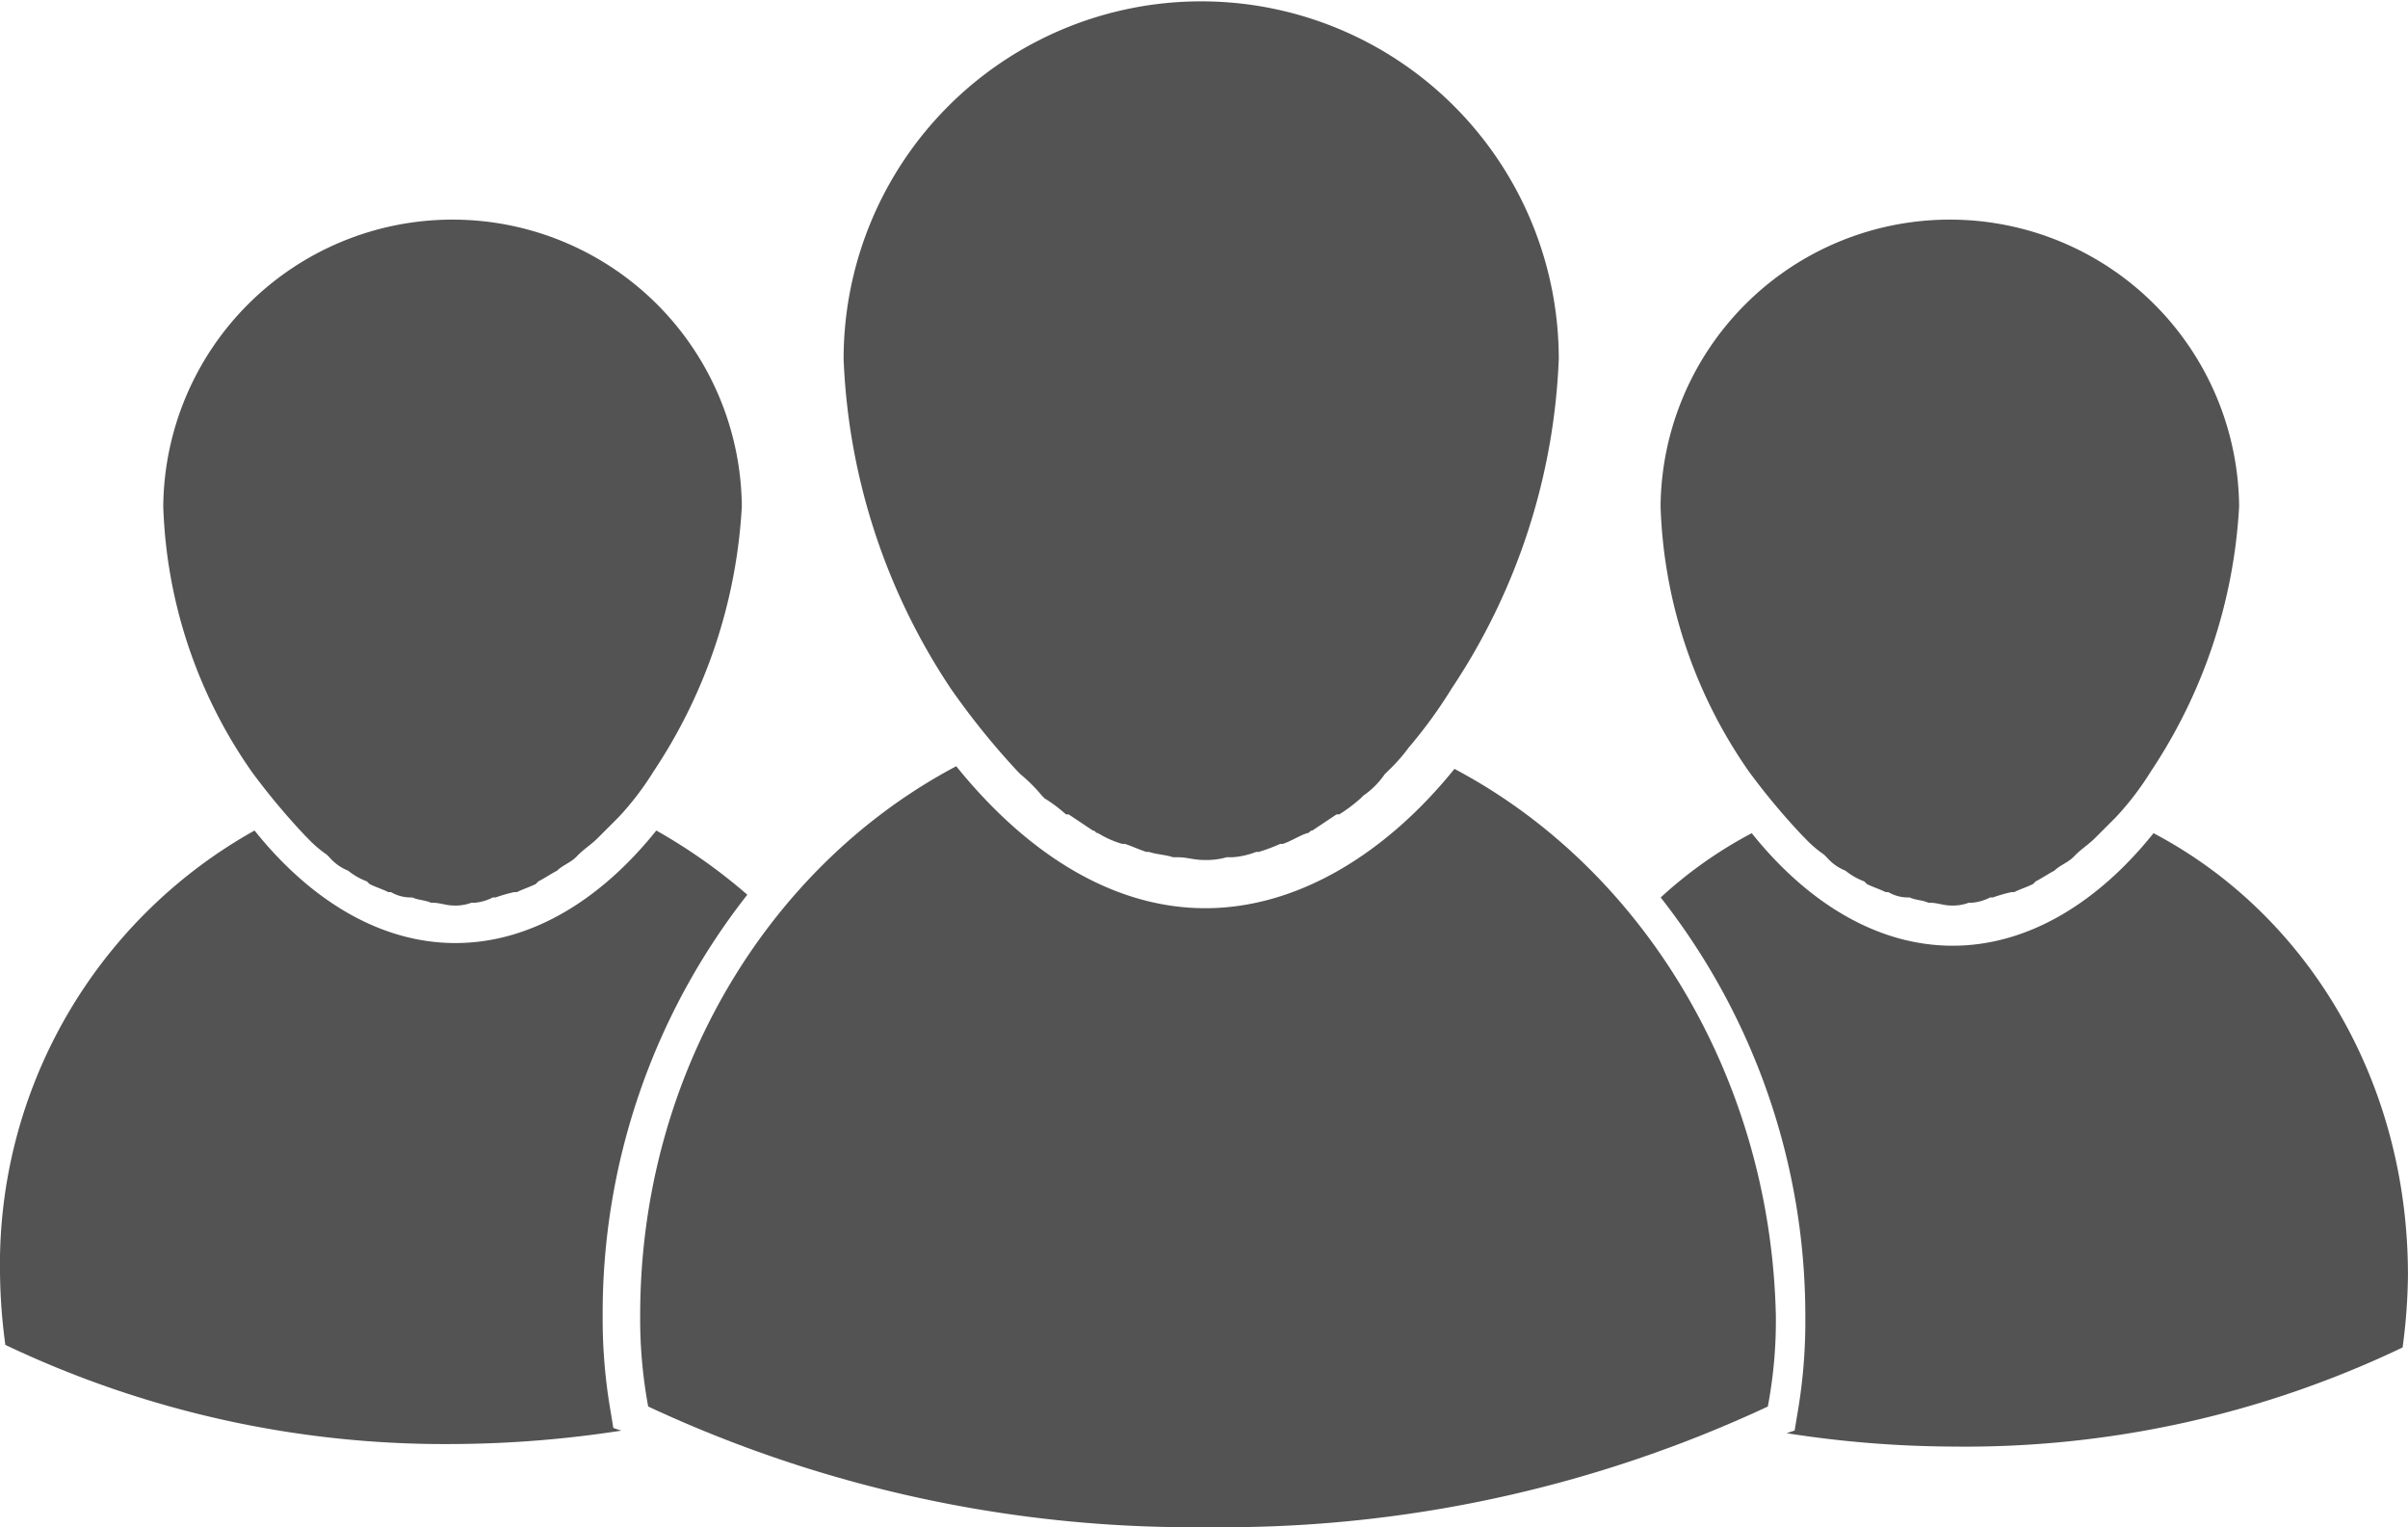
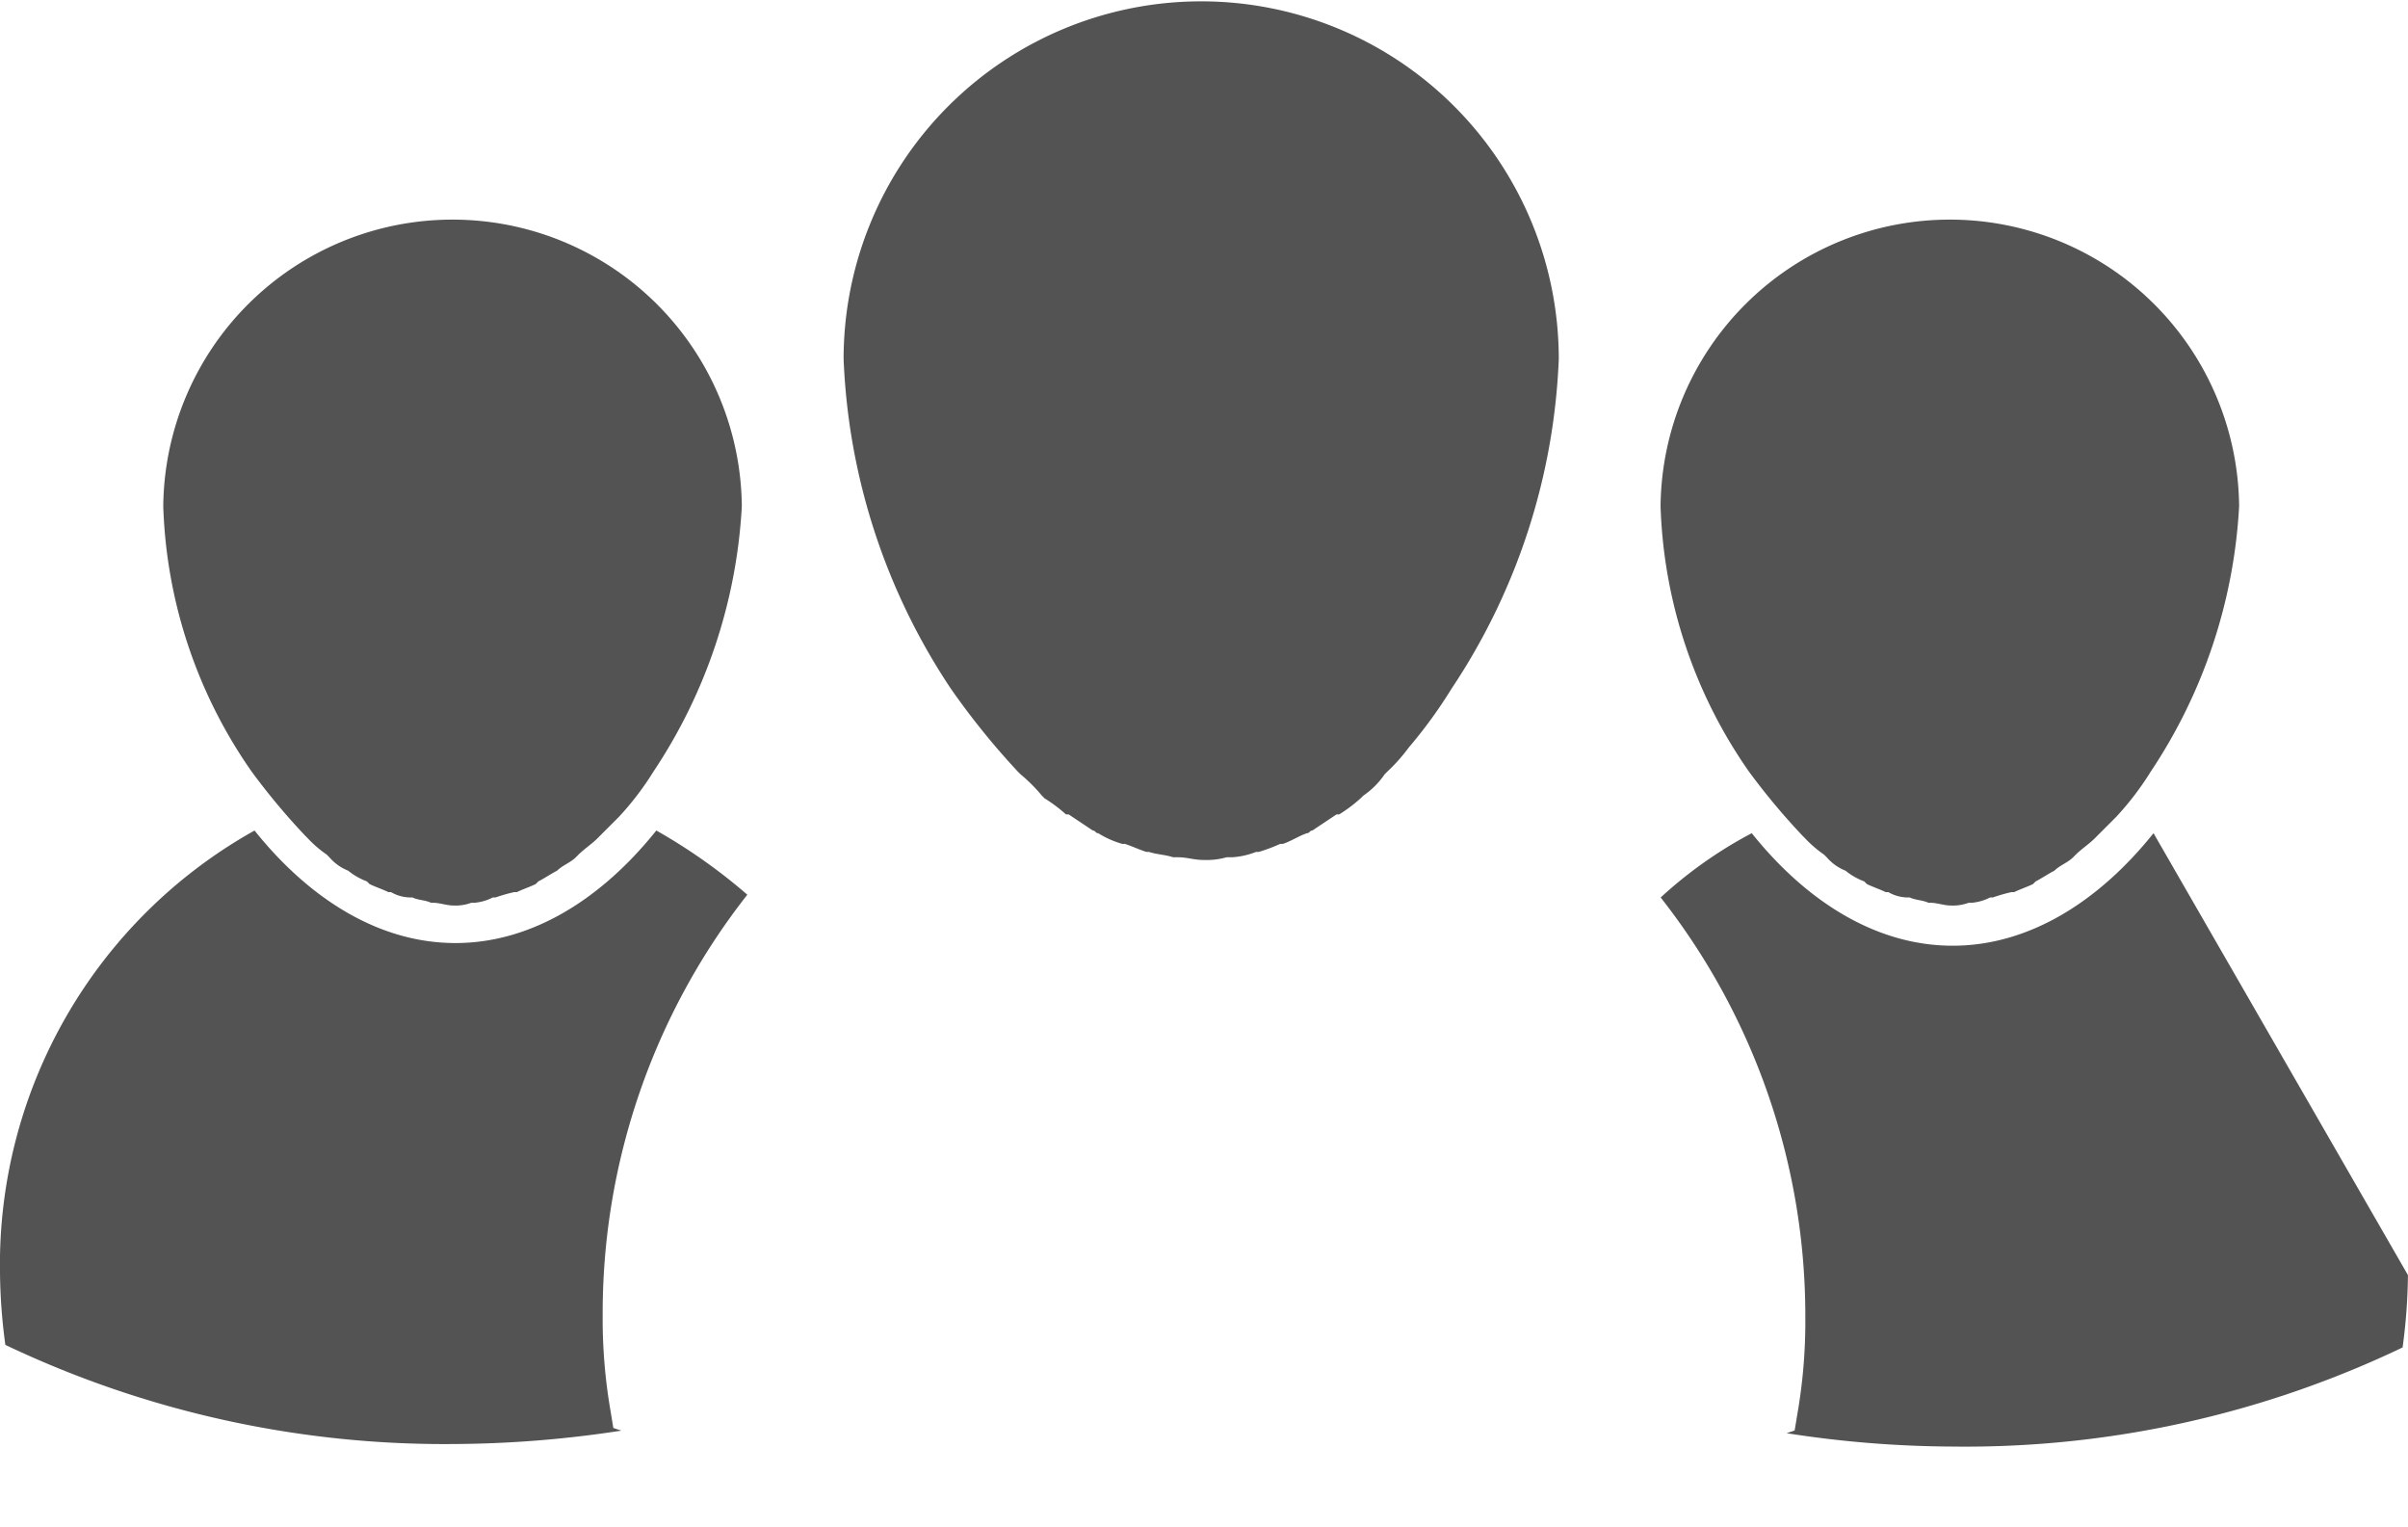
<svg xmlns="http://www.w3.org/2000/svg" width="103.832" height="65.833" viewBox="0 0 103.832 65.833">
  <g id="team" transform="translate(-5.5 -24.1)">
    <g id="Group_703" data-name="Group 703" transform="translate(5.5 24.1)">
      <path id="Path_109" data-name="Path 109" d="M73.621,58.88l.115.115a5.023,5.023,0,0,0,.808.693l.116.115a2.072,2.072,0,0,0,.808.577h0a2.9,2.9,0,0,0,.808.462l.115.115c.231.115.577.231.808.346h.115a1.669,1.669,0,0,0,.808.231h.115c.231.115.577.115.808.231h.116c.231,0,.577.115.808.115a1.966,1.966,0,0,0,.808-.115H80.9a2.141,2.141,0,0,0,.808-.231h.115a7.362,7.362,0,0,1,.808-.231h.115c.231-.115.577-.231.808-.346l.115-.115c.231-.115.577-.346.808-.462h0c.231-.231.577-.346.808-.577l.115-.115c.231-.231.577-.462.808-.693l.115-.115.808-.808h0a12.608,12.608,0,0,0,1.5-1.963,22.816,22.816,0,0,0,3.811-11.434,12.474,12.474,0,0,0-24.947,0,21.121,21.121,0,0,0,3.811,11.434A29.345,29.345,0,0,0,73.621,58.88Z" transform="translate(4.108 -22.845)" fill="#535353" />
      <path id="Path_110" data-name="Path 110" d="M17.721,58.88l.115.115a5.023,5.023,0,0,0,.808.693l.115.115a2.072,2.072,0,0,0,.808.577h0a2.9,2.9,0,0,0,.808.462l.115.115c.231.115.577.231.808.346h.115a1.669,1.669,0,0,0,.808.231h.115c.231.115.577.115.808.231h.115c.231,0,.577.115.808.115a1.966,1.966,0,0,0,.808-.115H25a2.141,2.141,0,0,0,.808-.231h.115a7.362,7.362,0,0,1,.808-.231h.115c.231-.115.577-.231.808-.346l.115-.115c.231-.115.577-.346.808-.462h0c.231-.231.577-.346.808-.577l.115-.115c.231-.231.577-.462.808-.693l.115-.115.808-.808h0a12.608,12.608,0,0,0,1.5-1.963,22.816,22.816,0,0,0,3.811-11.434,12.474,12.474,0,0,0-24.947,0,21.121,21.121,0,0,0,3.811,11.434A29.333,29.333,0,0,0,17.721,58.88Z" transform="translate(-4.555 -22.845)" fill="#535353" />
      <path id="Path_111" data-name="Path 111" d="M31.833,80.163A23.282,23.282,0,0,1,31.487,76a29.209,29.209,0,0,1,6.237-18.133A23.981,23.981,0,0,0,33.8,55.1c-2.31,2.887-5.313,4.851-8.662,4.851s-6.352-1.963-8.662-4.851A21.433,21.433,0,0,0,5.5,74.157a24.6,24.6,0,0,0,.231,3.118,44.077,44.077,0,0,0,19.4,4.273,48.57,48.57,0,0,0,7.161-.577l-.346-.115Z" transform="translate(-5.5 -19.296)" fill="#535353" />
-       <path id="Path_112" data-name="Path 112" d="M88.751,55.2c-2.31,2.887-5.313,4.851-8.662,4.851s-6.352-1.963-8.662-4.851A18.578,18.578,0,0,0,67.5,57.972,29.209,29.209,0,0,1,73.737,76.1a23.281,23.281,0,0,1-.346,4.158l-.115.693-.346.115a47.317,47.317,0,0,0,7.161.577,43.707,43.707,0,0,0,19.4-4.273,24.6,24.6,0,0,0,.231-3.118C99.724,65.826,95.335,58.665,88.751,55.2Z" transform="translate(4.108 -19.281)" fill="#535353" />
+       <path id="Path_112" data-name="Path 112" d="M88.751,55.2c-2.31,2.887-5.313,4.851-8.662,4.851s-6.352-1.963-8.662-4.851A18.578,18.578,0,0,0,67.5,57.972,29.209,29.209,0,0,1,73.737,76.1a23.281,23.281,0,0,1-.346,4.158l-.115.693-.346.115a47.317,47.317,0,0,0,7.161.577,43.707,43.707,0,0,0,19.4-4.273,24.6,24.6,0,0,0,.231-3.118Z" transform="translate(4.108 -19.281)" fill="#535353" />
      <path id="Path_113" data-name="Path 113" d="M44.507,57.363l.115.115a6.969,6.969,0,0,1,.924.924l.115.115a6.407,6.407,0,0,1,.924.693H46.7l1.039.693c.115,0,.115.115.231.115a4.1,4.1,0,0,0,1.039.462h.115c.346.115.577.231.924.346h.115c.346.115.693.115,1.039.231h.231c.346,0,.693.115,1.039.115a3.2,3.2,0,0,0,1.039-.115h.231a3.372,3.372,0,0,0,1.039-.231H54.9a7.958,7.958,0,0,0,.924-.346h.115c.346-.115.693-.346,1.039-.462.115,0,.115-.115.231-.115l1.039-.693h.115a6.407,6.407,0,0,0,.924-.693l.115-.115a3.515,3.515,0,0,0,.924-.924l.115-.115a7.472,7.472,0,0,0,.924-1.039h0a20.425,20.425,0,0,0,1.848-2.541,27.552,27.552,0,0,0,4.62-14.206,15.419,15.419,0,1,0-30.838,0,27.552,27.552,0,0,0,4.62,14.206A32.4,32.4,0,0,0,44.507,57.363Z" transform="translate(-0.619 -24.1)" fill="#535353" />
-       <path id="Path_114" data-name="Path 114" d="M64.511,52.815c-2.887,3.58-6.7,6.006-10.741,6.006-4.158,0-7.854-2.541-10.741-6.121C34.944,56.973,29.4,65.982,29.4,76.377a20.7,20.7,0,0,0,.346,3.927,55.515,55.515,0,0,0,24.139,5.2,55.515,55.515,0,0,0,24.139-5.2,19.855,19.855,0,0,0,.346-3.927C78.14,66.1,72.6,57.089,64.511,52.815Z" transform="translate(-1.796 -19.668)" fill="#535353" />
    </g>
  </g>
</svg>